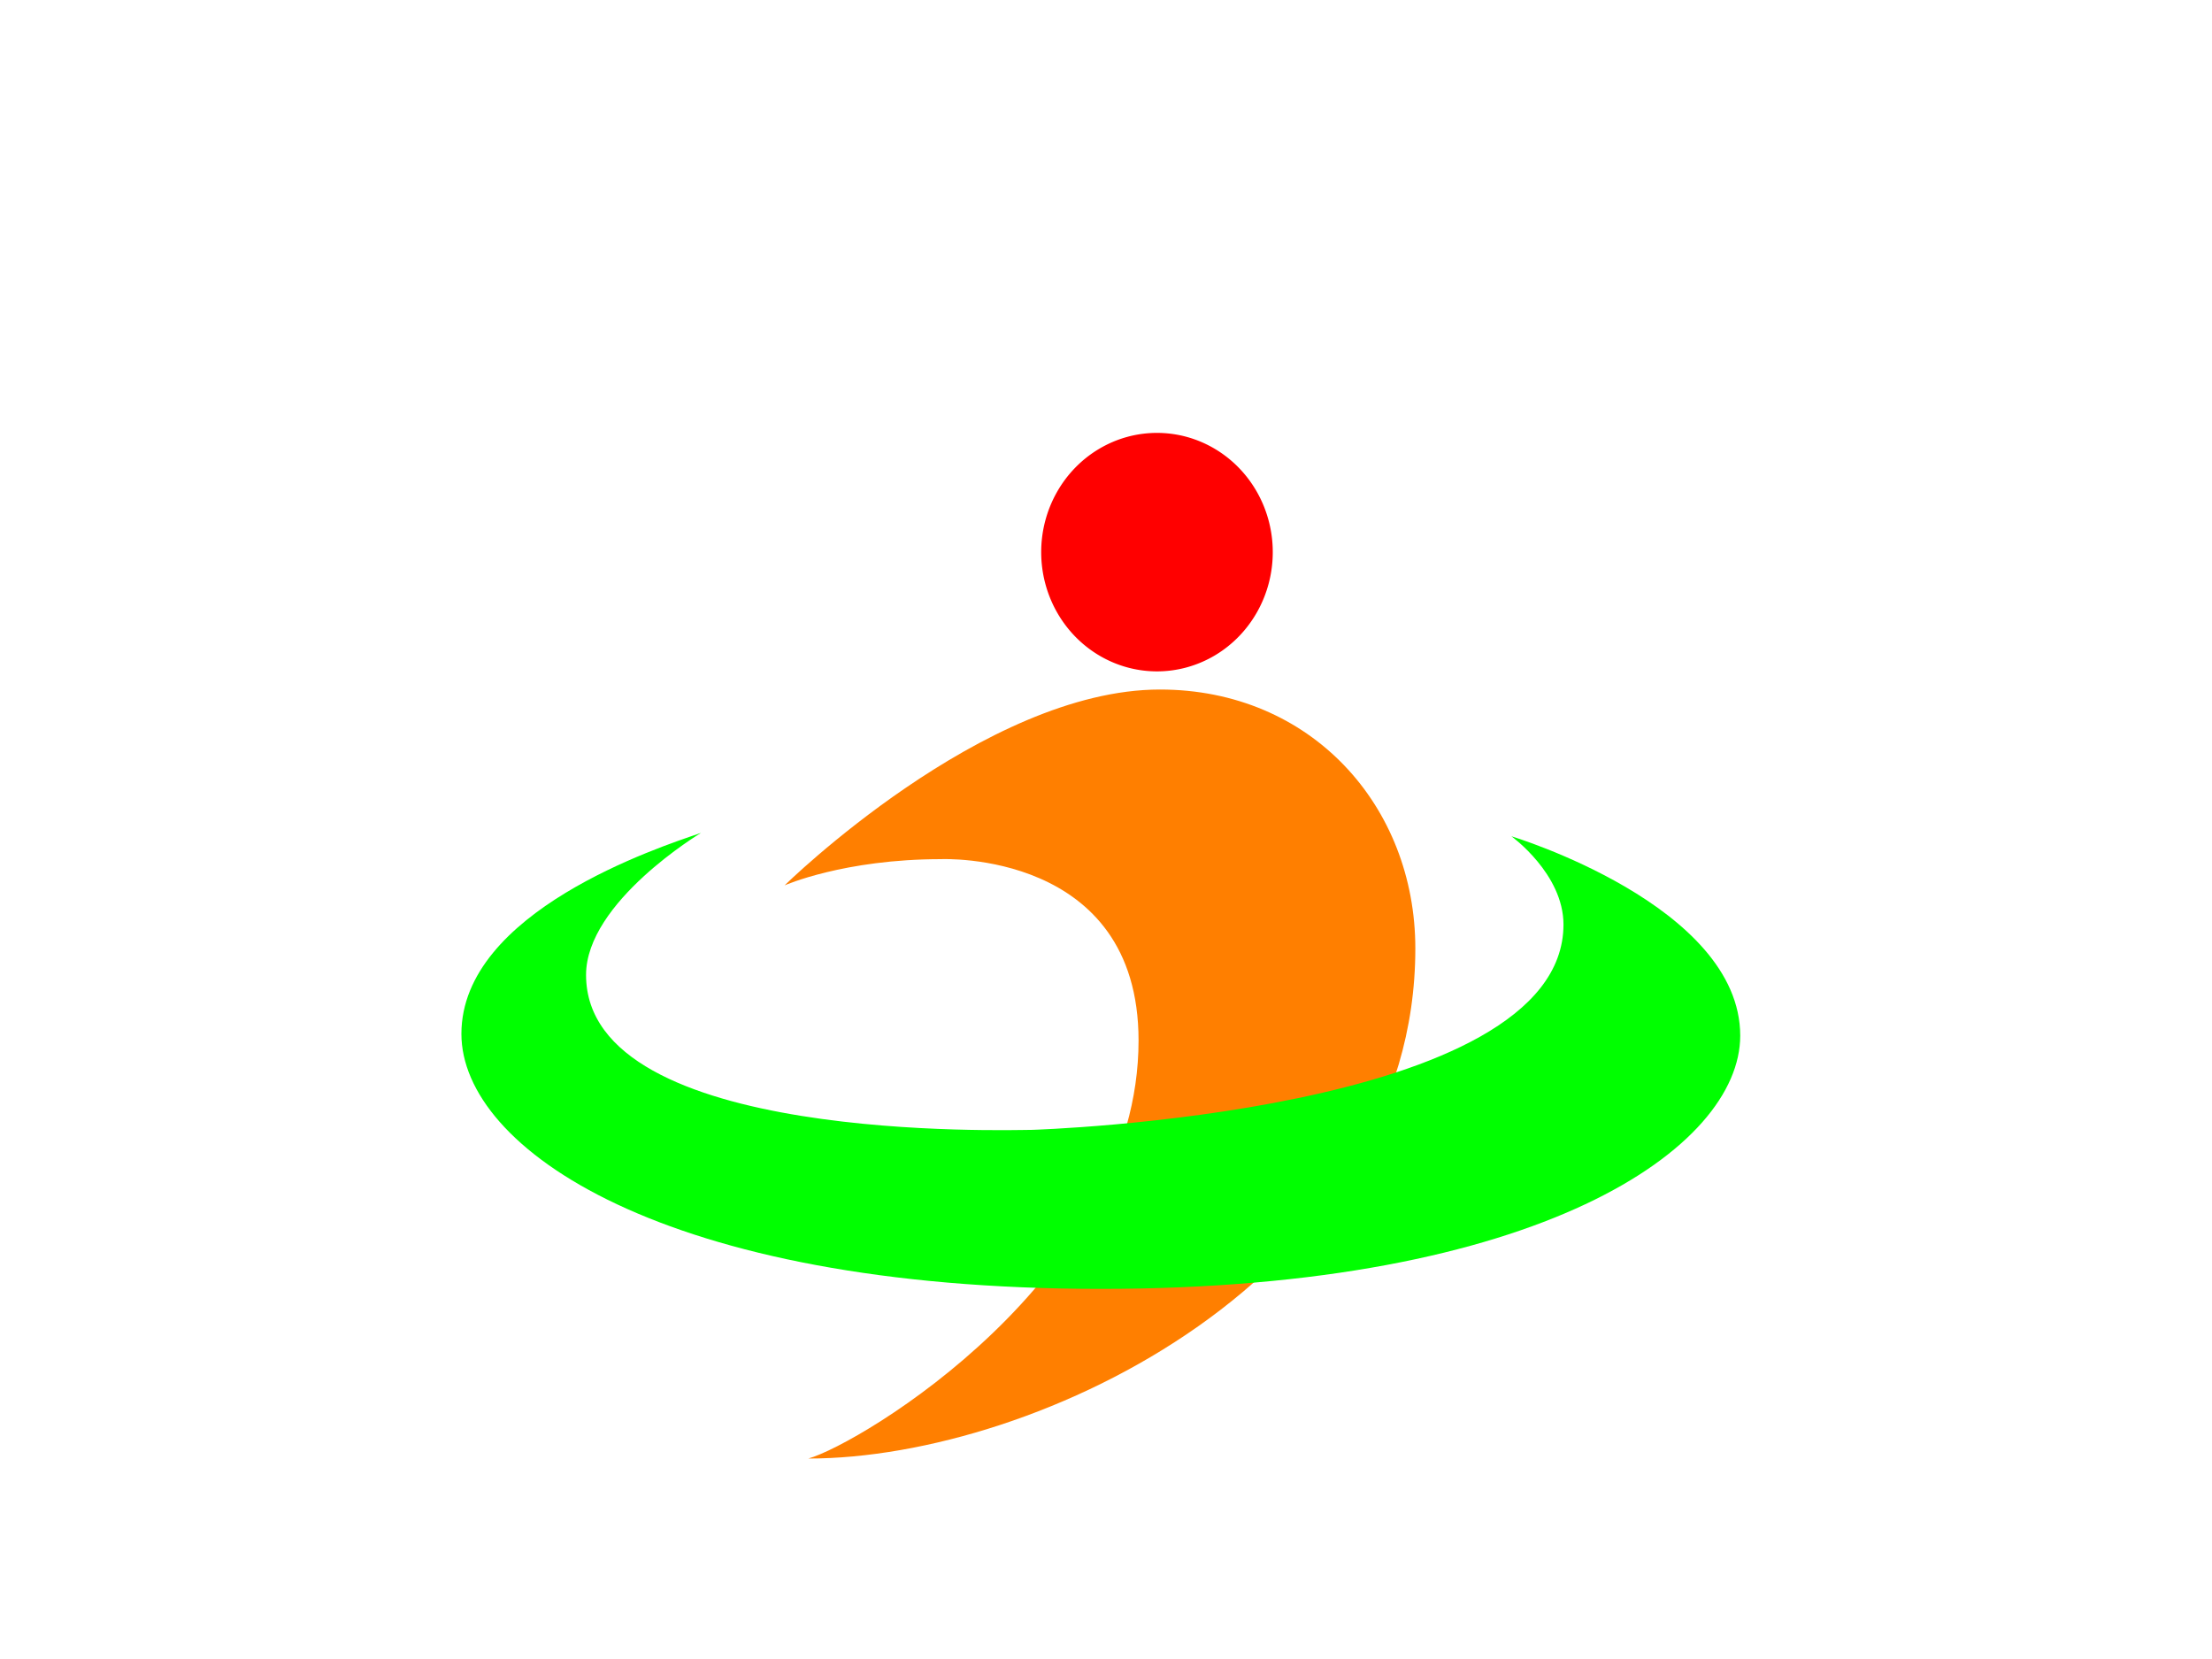
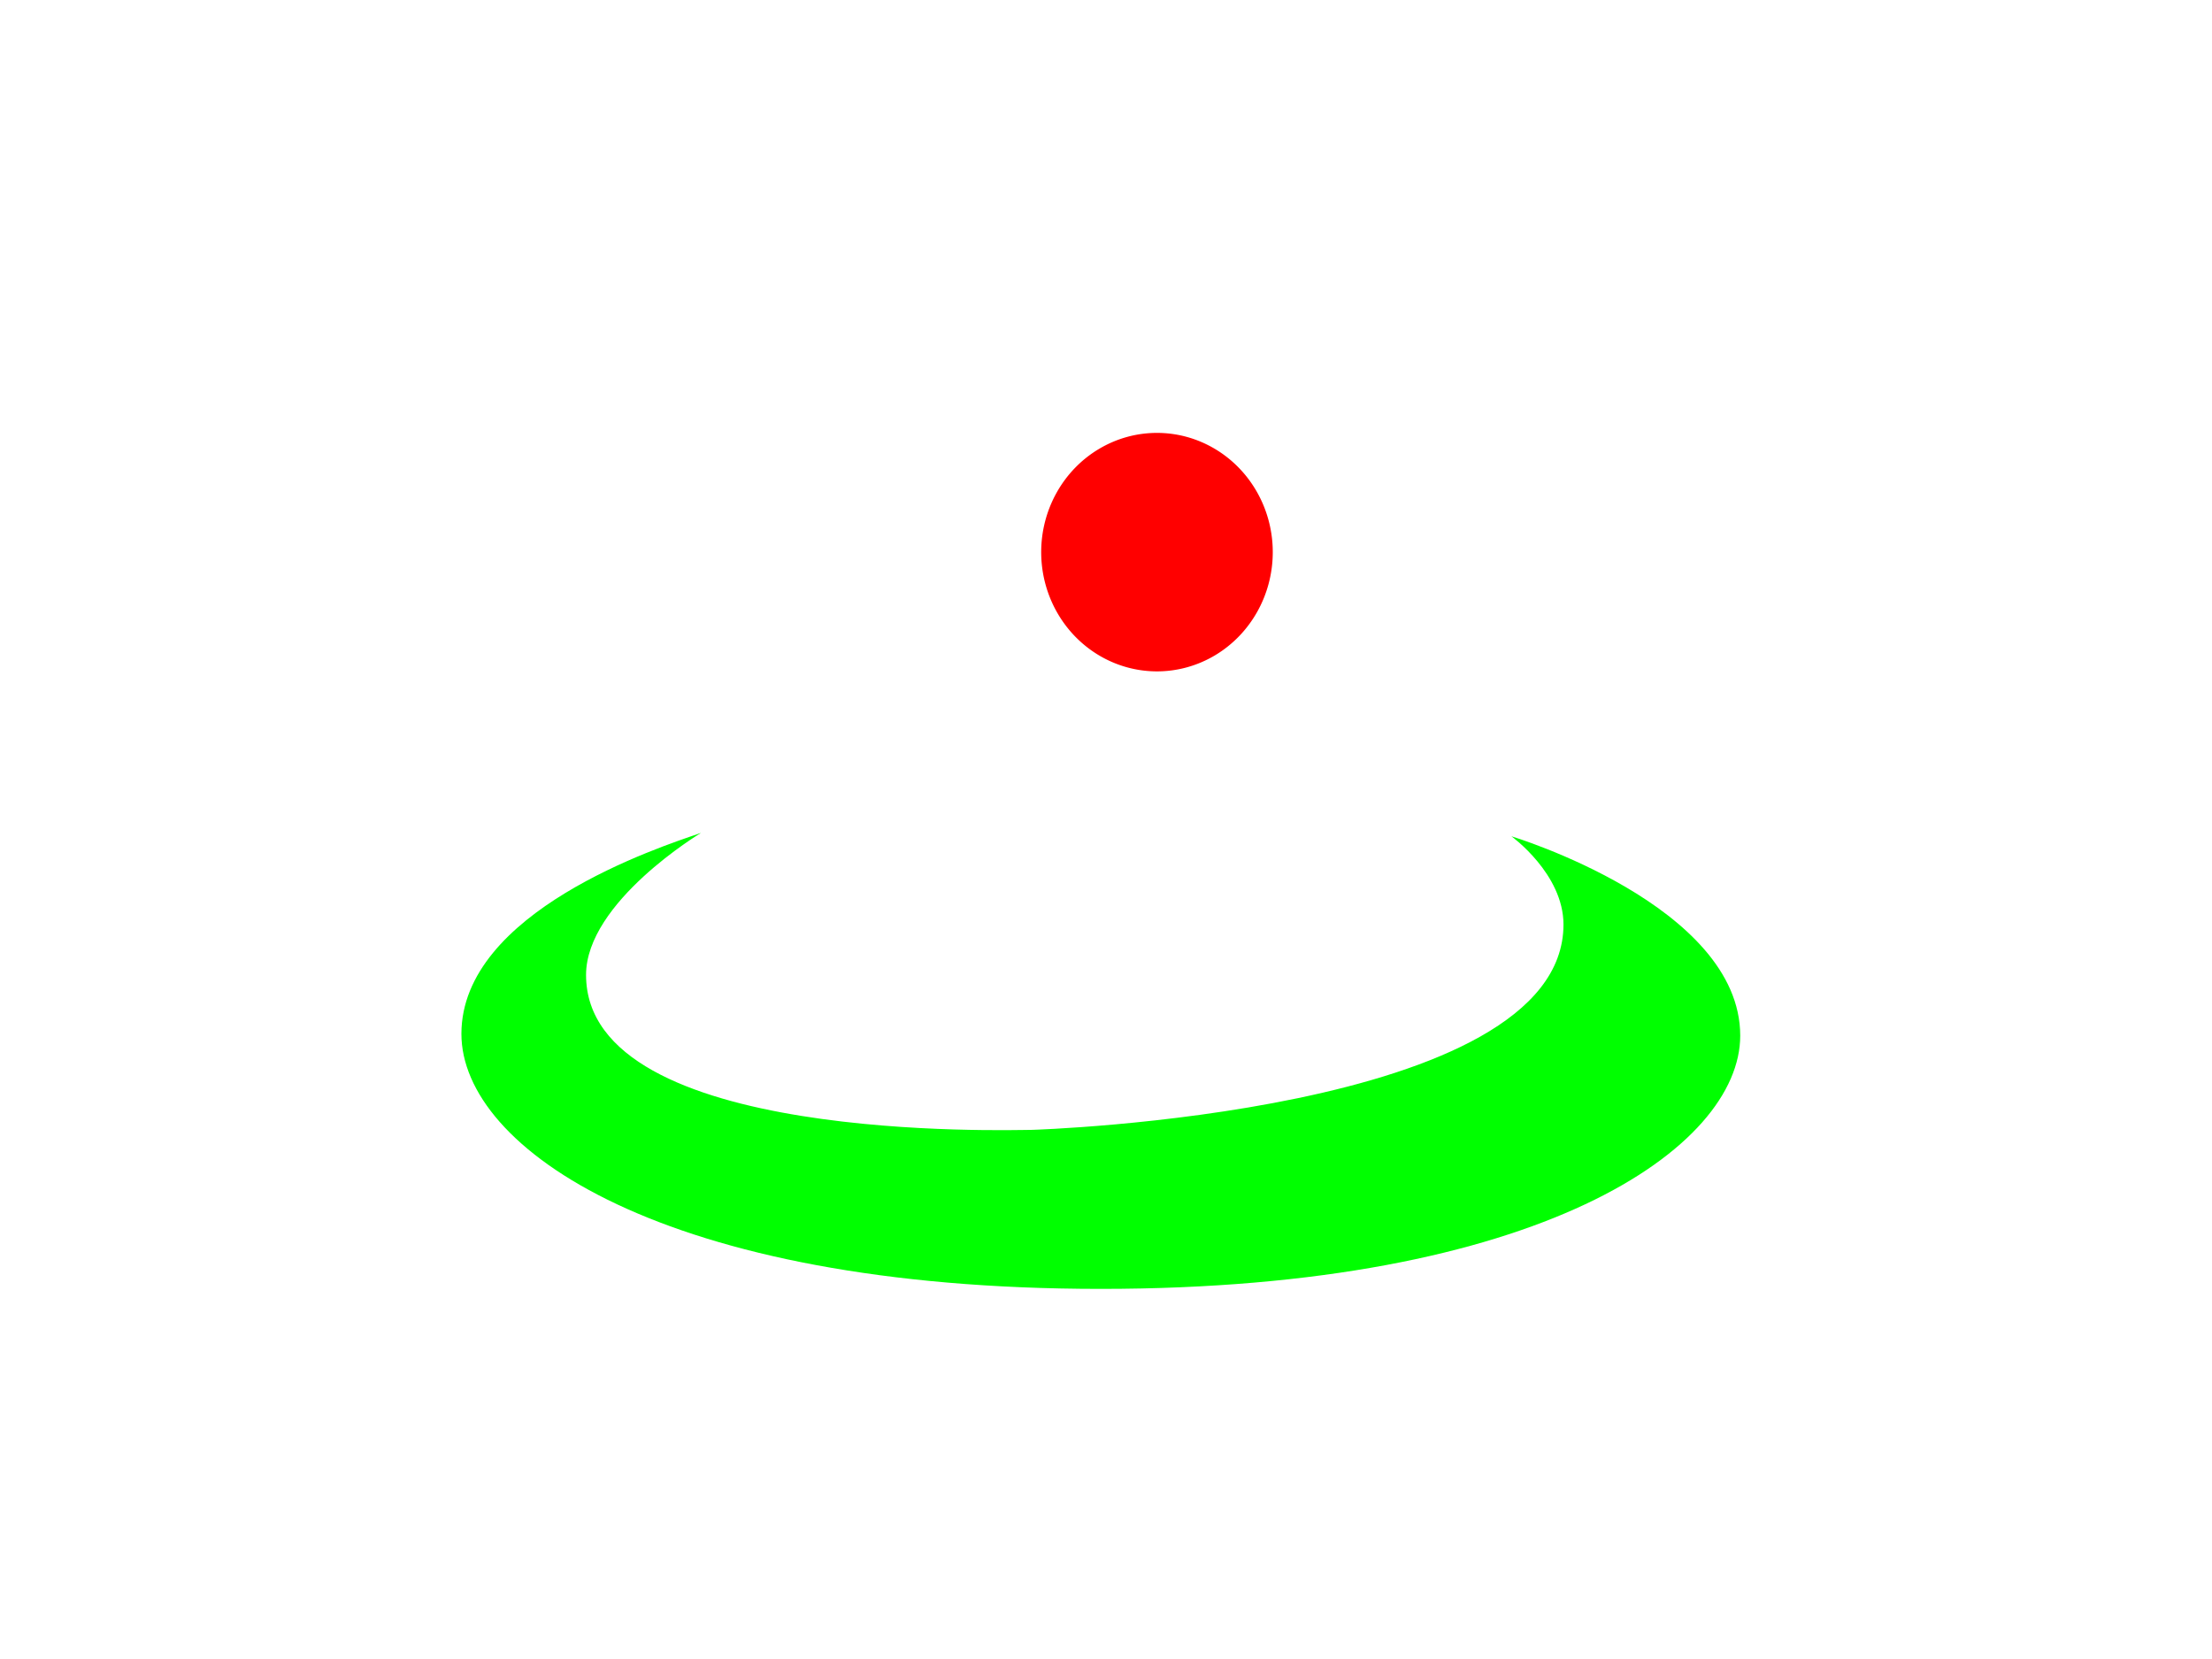
<svg xmlns="http://www.w3.org/2000/svg" width="640" height="480">
  <title>svist it, SVIST IT, SVIST IT</title>
  <g>
-     <path fill="#ff7f00" id="path2386" d="m233.874,422c66.592,0 175.626,-52.808 175.626,-147.573c0,-41.218 -30.106,-74.927 -73.894,-74.927c-50.907,0 -108.606,56.671 -108.606,56.671c0,0 17.137,-7.595 45.319,-7.595c0,0 57.101,-2.606 57.101,52.475c0,68.668 -80.762,116.859 -95.546,120.949z" />
    <path fill="#00ff00" id="path2388" d="m202.814,240.988c-12.125,4.136 -69.314,22.775 -69.314,58.15c0,33.108 58.436,73.776 185,73.776c127.17,0 185,-40.901 185,-73.259c0,-37.695 -66.211,-57.698 -66.211,-57.698c0,0 15.074,10.859 15.074,25.543c0,54.752 -153.688,59.401 -153.688,59.401c-5.935,0 -129.111,4.192 -129.111,-44.824c0,-21.13 33.251,-41.089 33.251,-41.089z" />
    <path fill="#ff0000" id="path2384" d="m368.25,159.75a33.5,34.5 0 1 1-67,0a33.5,34.5 0 1 167,0z" />
    <title>Layer 1</title>
  </g>
</svg>